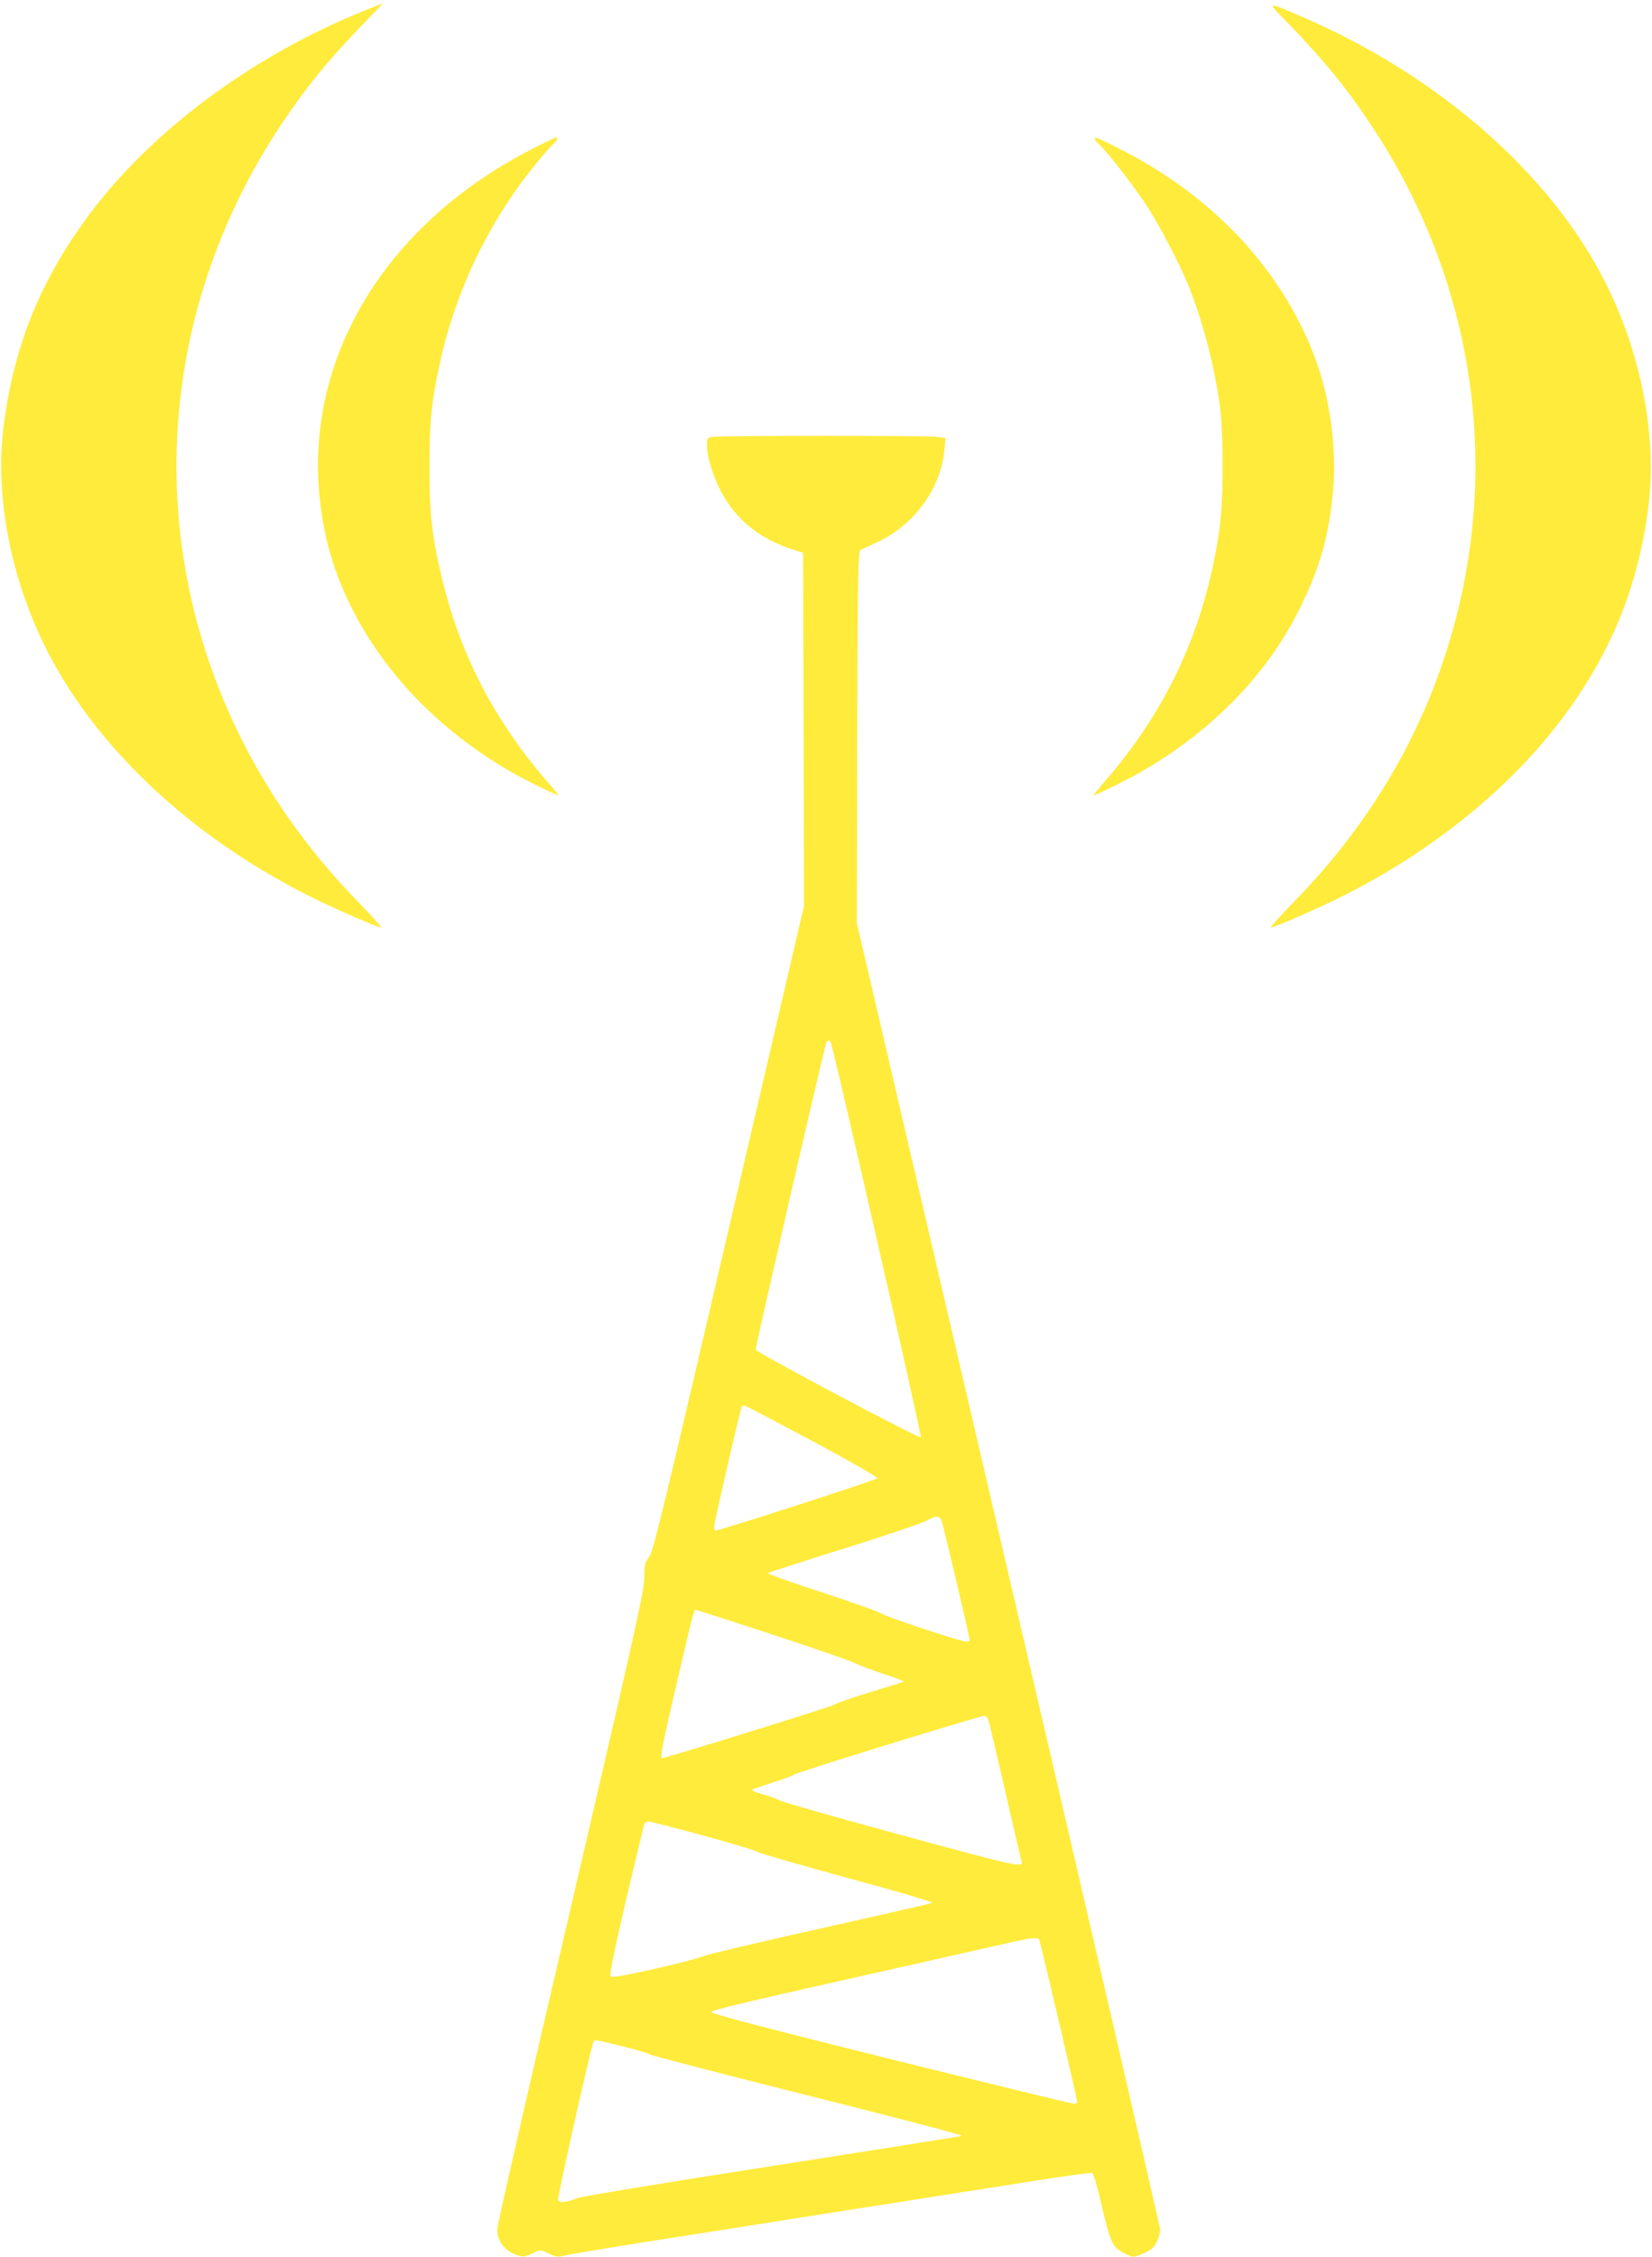
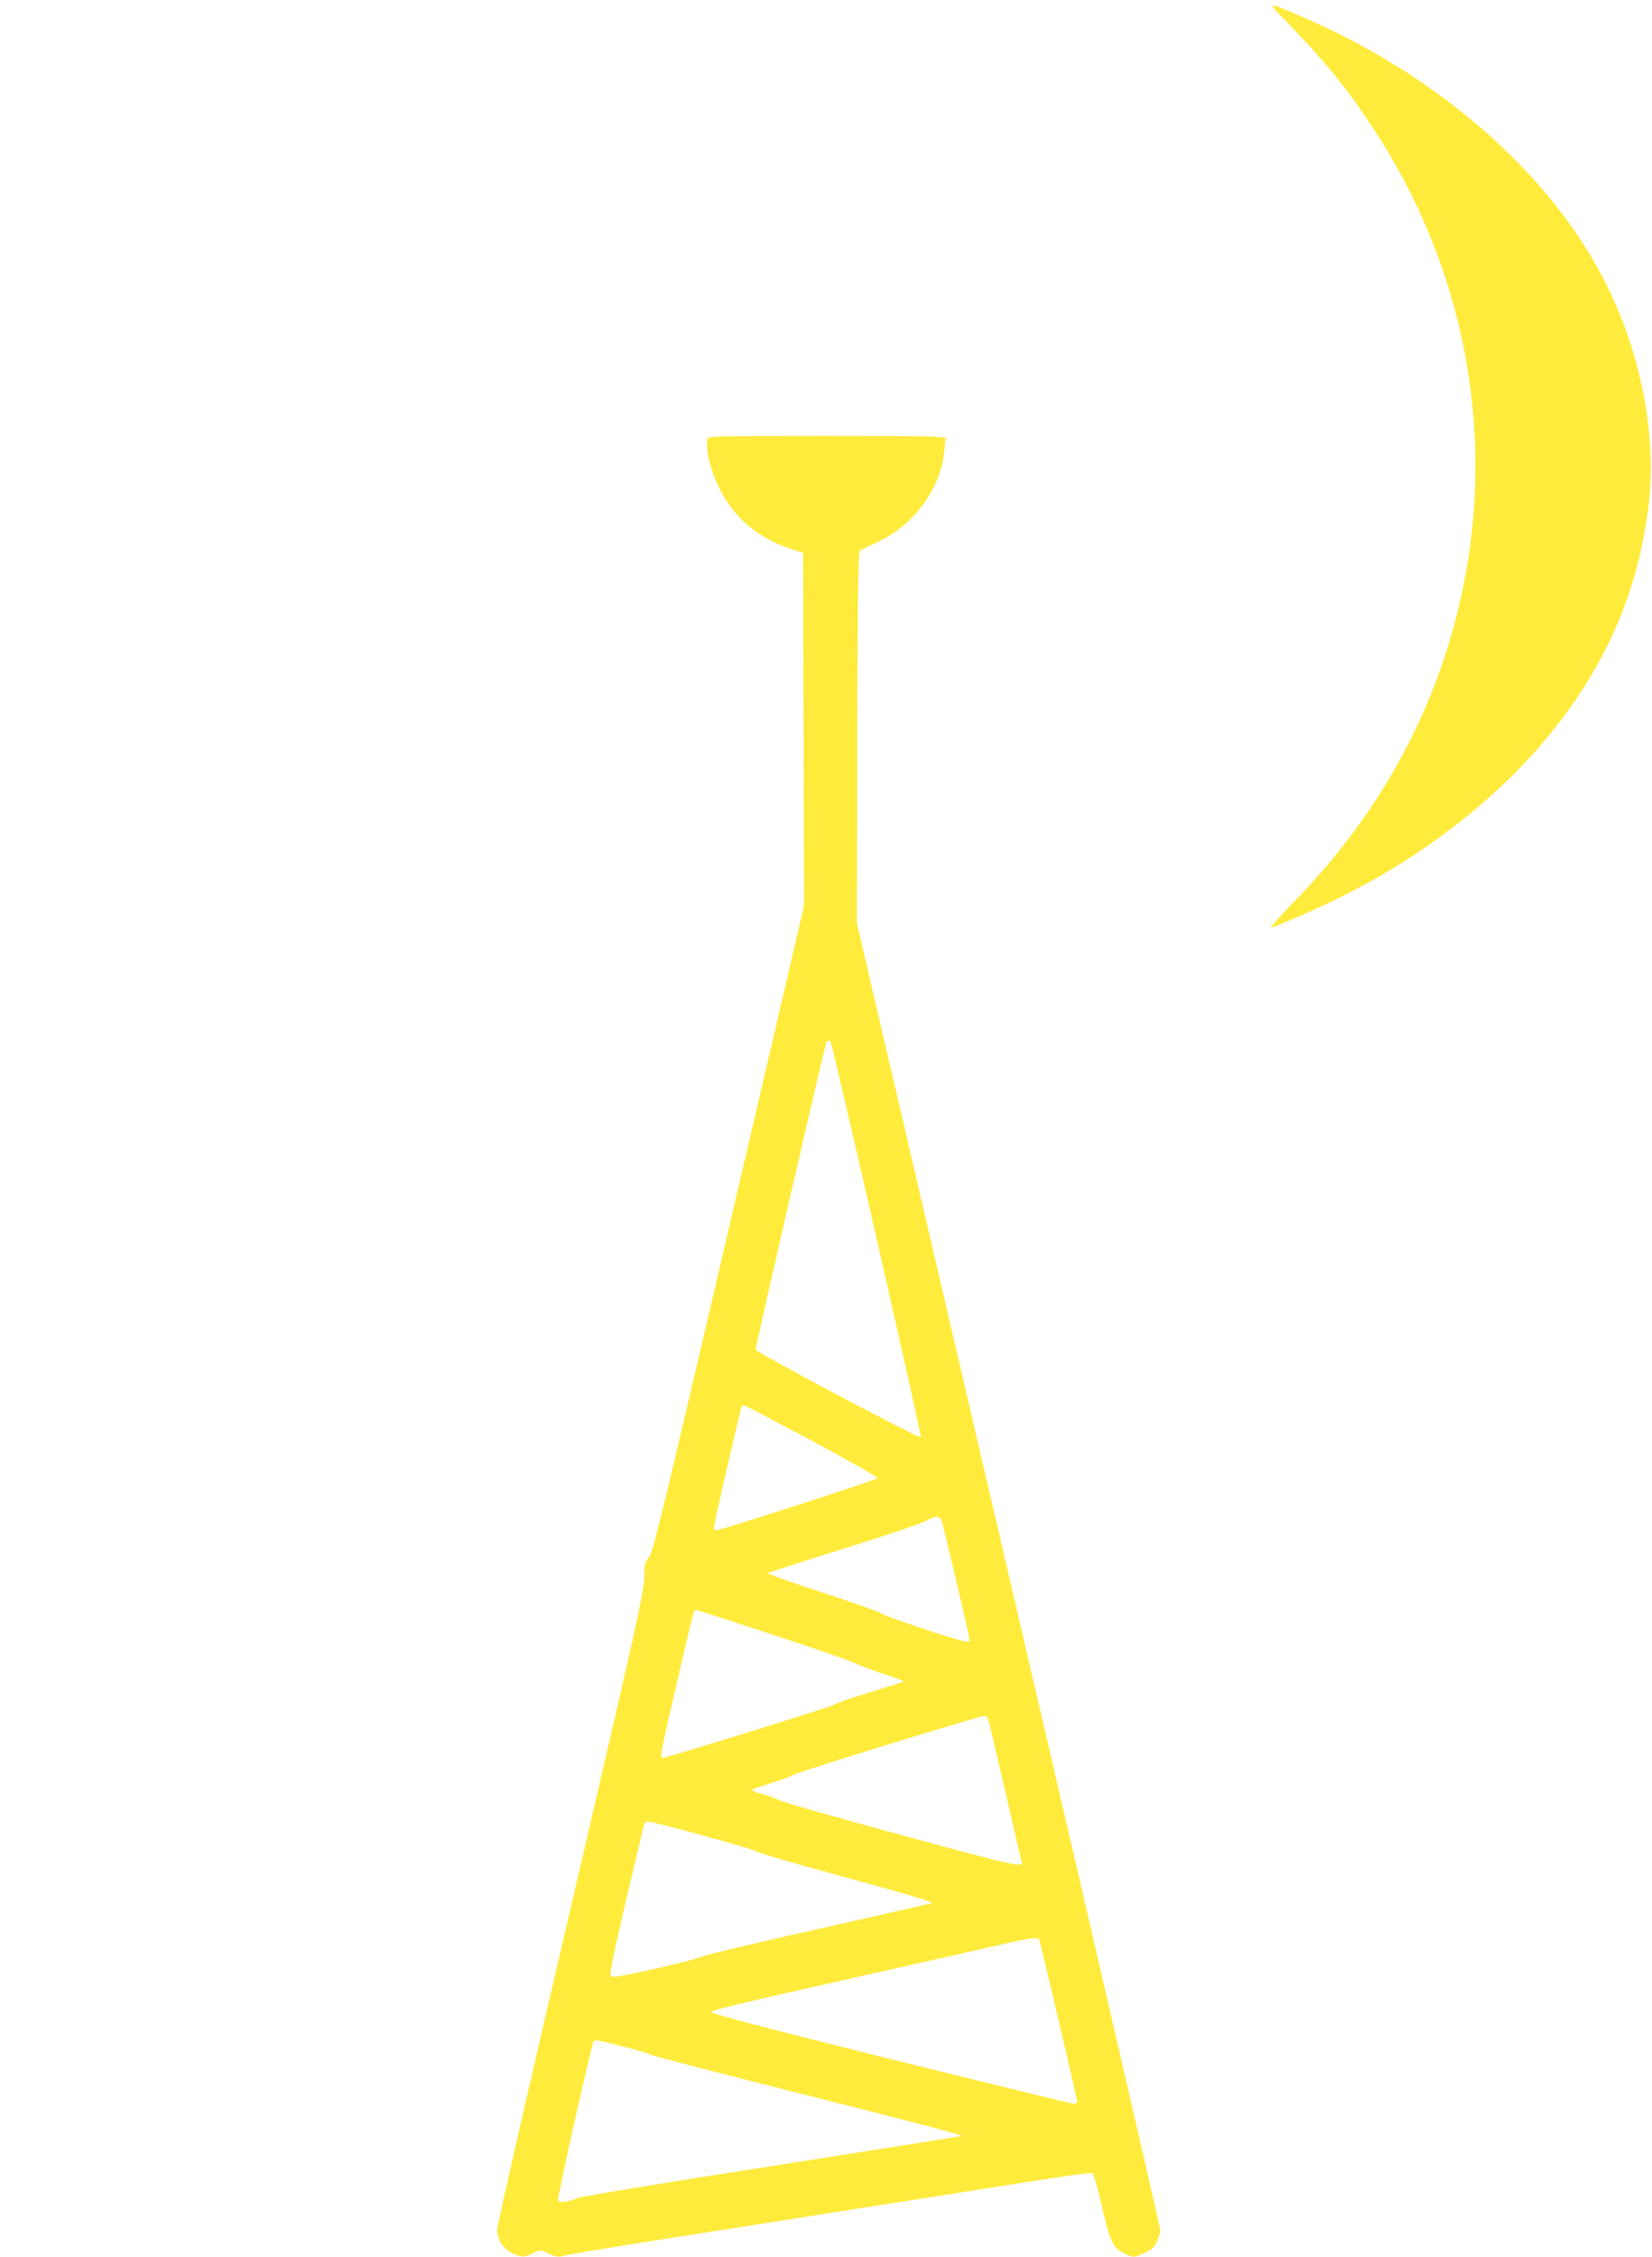
<svg xmlns="http://www.w3.org/2000/svg" version="1.0" width="937pt" height="1280pt" viewBox="0 0 937 1280" preserveAspectRatio="xMidYMid meet">
  <g transform="translate(0,1280) scale(0.1,-0.1)" fill="#ffeb3b" stroke="none">
-     <path d="M2065 12739 c-651 -263 -1232 -701 -1587 -1194 -255 -354 -396 -708 -455 -1141 -50 -370 18 -793 192 -1185 264 -595 824 -1141 1536 -1499 136 -69 391 -180 411 -180 6 0 -54 66 -133 148 -1185 1211 -1364 2998 -441 4395 142 215 269 371 476 585 60 61 107 112 105 112 -2 0 -49 -19 -104 -41z" />
    <path d="M7306 12668 c207 -214 334 -370 476 -585 624 -944 757 -2089 366 -3138 -171 -460 -446 -889 -807 -1257 -79 -82 -139 -148 -133 -148 20 0 275 111 411 180 553 278 1020 672 1320 1115 226 334 353 668 408 1070 55 404 -34 881 -240 1290 -310 618 -949 1178 -1723 1510 -206 89 -203 91 -78 -37z" />
-     <path d="M3028 11960 c-421 -212 -759 -520 -970 -880 -234 -401 -308 -844 -216 -1293 71 -349 266 -696 548 -977 160 -159 344 -297 547 -409 83 -45 219 -111 230 -111 3 0 -19 28 -49 61 -317 363 -515 747 -618 1199 -52 224 -64 342 -64 605 0 258 12 377 61 595 89 403 274 788 530 1105 44 55 93 111 107 124 26 24 33 41 19 41 -5 0 -61 -27 -125 -60z" />
-     <path d="M6210 12012 c0 -5 12 -19 26 -33 50 -46 188 -225 267 -344 81 -124 206 -367 252 -490 75 -200 130 -413 162 -630 24 -166 24 -551 -1 -720 -80 -555 -294 -1021 -659 -1437 -32 -38 -57 -68 -54 -68 11 0 147 66 230 111 423 233 753 567 942 954 113 229 163 409 186 663 23 255 -22 559 -119 796 -196 485 -581 886 -1101 1147 -122 61 -131 65 -131 51z" />
+     <path d="M3028 11960 z" />
    <path d="M4048 10323 c-37 -4 -38 -5 -38 -47 0 -59 25 -149 65 -234 82 -174 222 -294 415 -356 l65 -21 3 -1002 2 -1002 -426 -1827 c-373 -1602 -429 -1832 -452 -1863 -24 -31 -27 -43 -28 -120 -1 -76 -48 -287 -417 -1871 -230 -982 -417 -1802 -417 -1823 0 -68 43 -123 116 -147 30 -10 41 -9 79 9 54 25 46 25 100 0 40 -19 51 -20 88 -10 23 6 227 40 452 76 226 35 741 116 1145 180 404 63 880 138 1058 166 177 28 328 49 336 46 8 -3 26 -62 45 -144 61 -263 70 -281 151 -318 37 -17 41 -17 82 0 24 9 51 24 62 33 24 21 46 73 46 108 0 15 -387 1688 -860 3718 l-860 3691 2 1054 c3 925 5 1055 18 1062 8 4 50 23 93 43 211 96 365 307 384 527 l6 66 -54 6 c-56 7 -1196 7 -1261 0z m666 -3440 c40 -144 516 -2227 509 -2234 -9 -9 -929 479 -937 497 -3 9 379 1671 399 1735 8 24 22 25 29 2z m-108 -2254 c206 -111 373 -206 371 -212 -3 -9 -895 -297 -919 -297 -5 0 -8 9 -8 21 0 21 149 668 157 682 2 4 8 7 14 7 5 0 178 -91 385 -201z m734 -451 c9 -22 160 -661 160 -679 0 -5 -8 -9 -18 -9 -31 0 -456 140 -483 160 -14 10 -166 64 -338 120 -173 56 -309 105 -305 109 5 4 200 67 434 140 234 73 443 144 465 157 51 29 73 30 85 2z m-949 -651 c238 -78 445 -150 459 -159 14 -8 83 -35 153 -58 71 -23 126 -44 124 -46 -2 -2 -84 -28 -183 -58 -98 -29 -195 -63 -214 -74 -27 -15 -952 -302 -975 -302 -13 0 1 72 85 431 97 415 95 409 108 409 4 0 204 -64 443 -143z m1219 -496 c6 -21 49 -205 96 -408 46 -202 86 -373 88 -379 13 -38 -26 -29 -669 146 -363 98 -678 188 -700 199 -22 11 -68 28 -103 37 -35 9 -59 20 -55 25 4 4 55 21 113 39 58 18 112 38 120 45 15 13 1049 332 1082 334 12 1 21 -11 28 -38z m-1619 -641 c160 -44 299 -85 308 -93 9 -7 238 -73 509 -147 275 -74 488 -137 480 -141 -7 -4 -297 -70 -645 -148 -347 -77 -644 -148 -660 -156 -15 -9 -136 -40 -268 -70 -183 -41 -243 -51 -251 -42 -8 9 15 122 87 432 55 231 101 426 104 433 2 6 13 12 24 12 11 0 151 -36 312 -80z m1903 -589 c6 -9 216 -905 216 -921 0 -5 -10 -10 -22 -10 -13 1 -480 115 -1038 253 -726 181 -1015 257 -1015 267 0 10 206 59 750 181 413 93 818 184 900 203 157 36 200 42 209 27z m-2362 -606 c77 -19 147 -40 155 -46 7 -6 412 -111 901 -234 519 -130 879 -224 867 -228 -11 -3 -499 -80 -1085 -172 -586 -91 -1078 -172 -1095 -180 -50 -23 -104 -30 -110 -12 -5 11 181 843 200 895 6 17 7 17 167 -23z" />
  </g>
</svg>